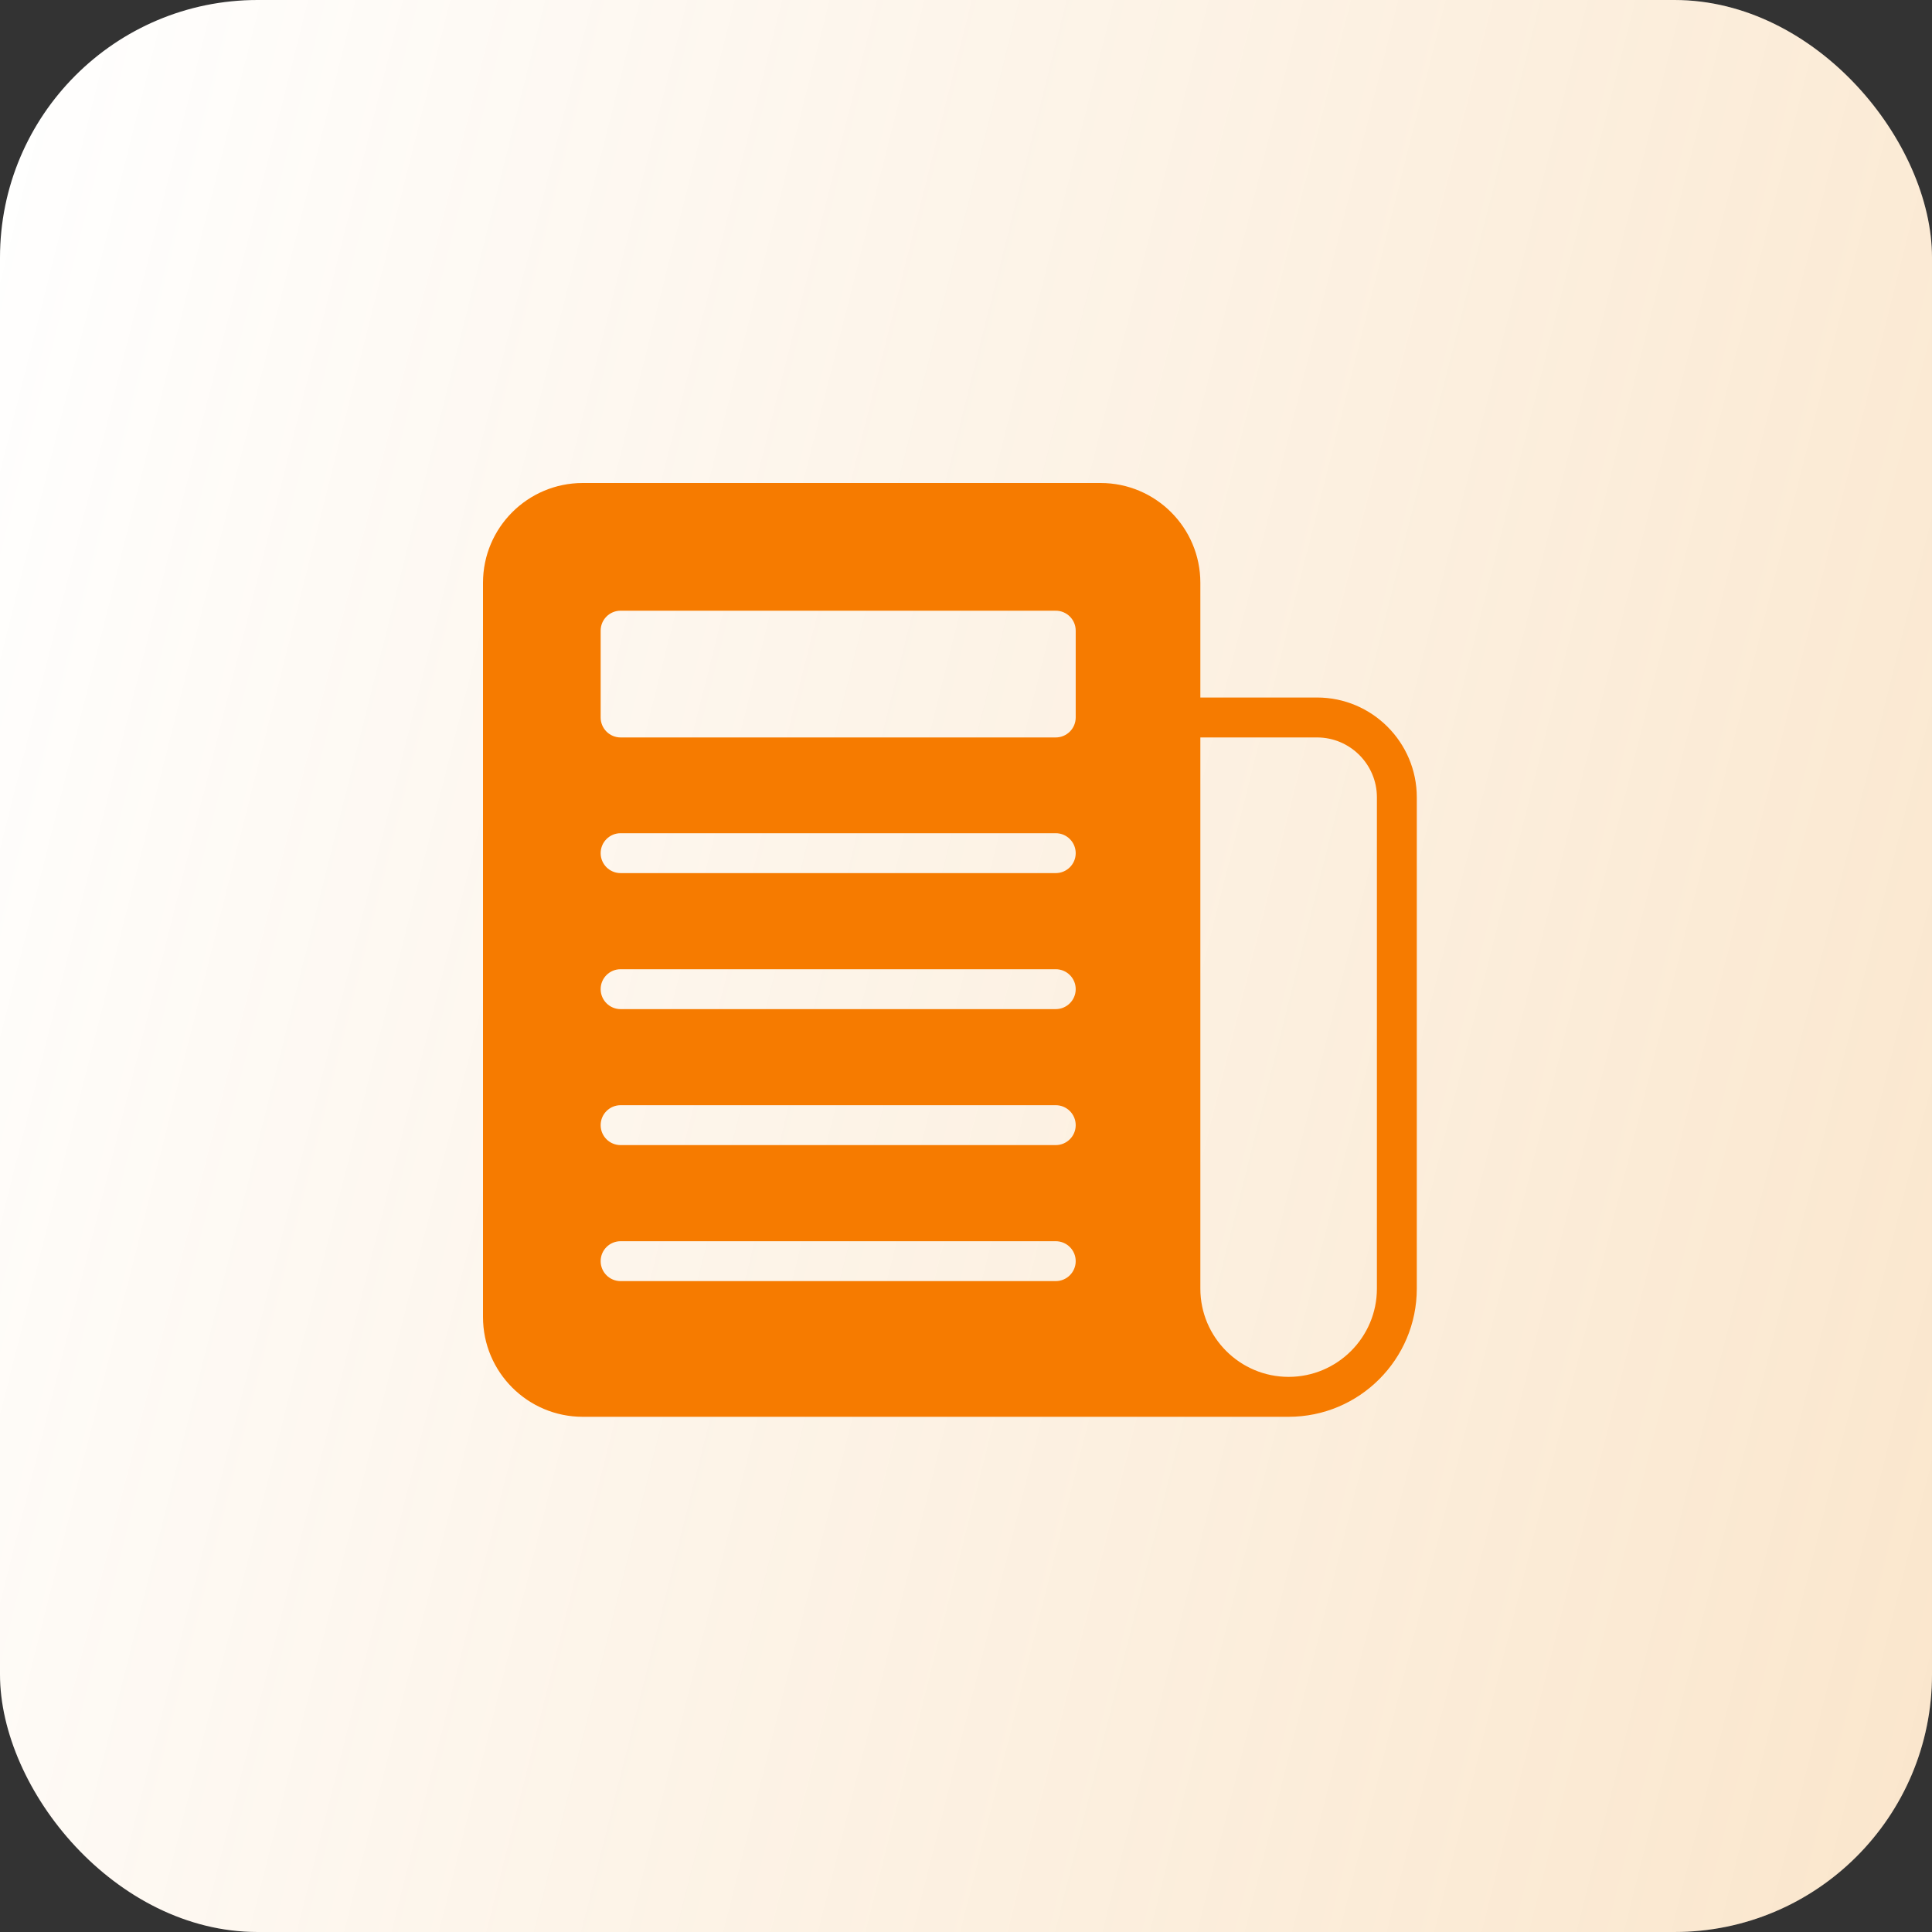
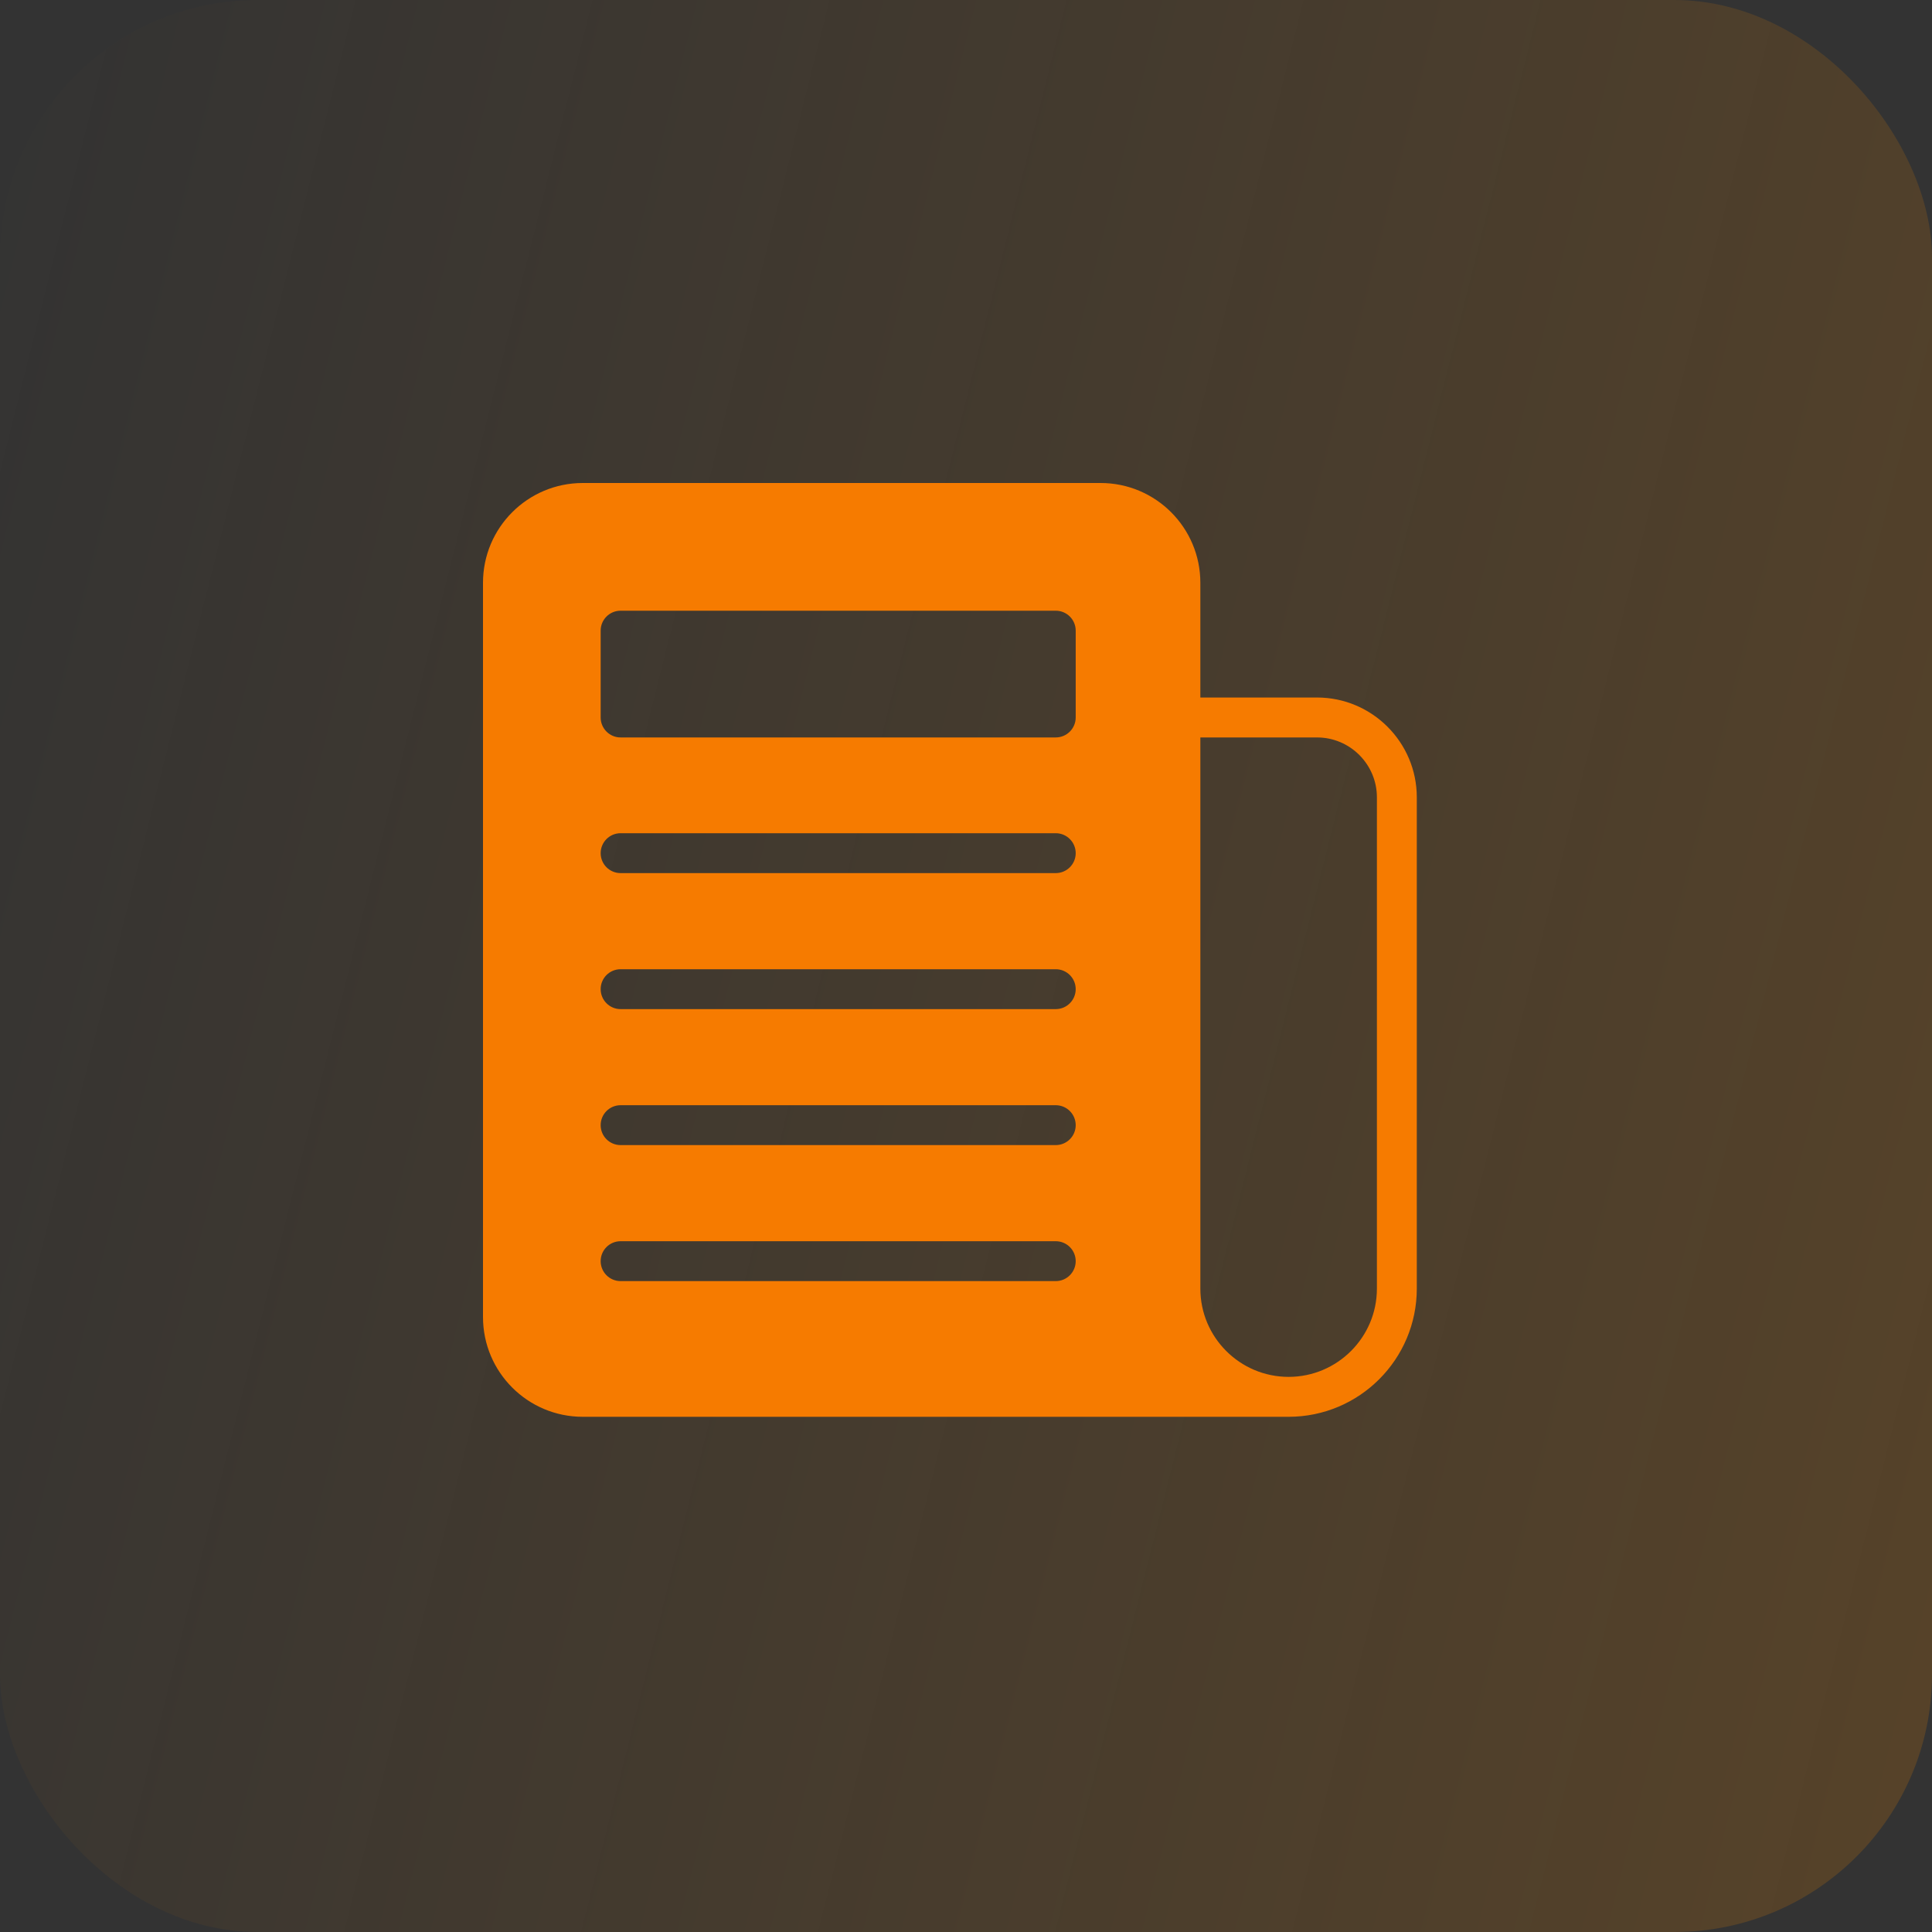
<svg xmlns="http://www.w3.org/2000/svg" width="60" height="60" viewBox="0 0 60 60" fill="none">
  <rect x="0" y="0" width="60" height="60" fill="#333333" stroke="none" />
-   <rect width="60" height="60" rx="8" fill="white" />
  <rect width="60" height="60" rx="8" fill="url(#paint0_linear_2116_4141)" fill-opacity="0.2" />
  <path d="M40.902 21.662H37.278V18.098C37.278 16.388 35.89 15 34.18 15H18.098C16.388 15 15 16.388 15 18.098V40.902C15 42.612 16.388 44 18.098 44H40.019C42.215 44 44 42.215 44 40.019V24.761C44 23.055 42.612 21.662 40.902 21.662ZM32.787 31.339H19.273C18.931 31.339 18.654 31.061 18.654 30.719C18.654 30.377 18.931 30.1 19.273 30.1H32.787C33.129 30.1 33.407 30.377 33.407 30.719C33.407 31.061 33.129 31.339 32.787 31.339ZM33.407 34.943C33.407 35.285 33.129 35.562 32.787 35.562H19.273C18.931 35.562 18.654 35.285 18.654 34.943C18.654 34.601 18.931 34.323 19.273 34.323H32.787C33.129 34.323 33.407 34.601 33.407 34.943ZM32.787 27.115H19.273C18.931 27.115 18.654 26.838 18.654 26.496C18.654 26.154 18.931 25.876 19.273 25.876H32.787C33.129 25.876 33.407 26.154 33.407 26.496C33.407 26.838 33.129 27.115 32.787 27.115ZM32.787 22.902H19.273C18.931 22.902 18.654 22.624 18.654 22.282V19.585C18.654 19.243 18.931 18.966 19.273 18.966H32.787C33.129 18.966 33.407 19.243 33.407 19.585V22.282C33.407 22.624 33.129 22.902 32.787 22.902ZM19.273 38.547H32.787C33.129 38.547 33.407 38.824 33.407 39.166C33.407 39.508 33.129 39.786 32.787 39.786H19.273C18.931 39.786 18.654 39.508 18.654 39.166C18.654 38.824 18.931 38.547 19.273 38.547ZM42.761 40.019C42.761 41.531 41.531 42.76 40.019 42.76C38.507 42.76 37.278 41.531 37.278 40.019V22.902H40.902C41.928 22.902 42.761 23.739 42.761 24.761L42.761 40.019Z" fill="#F67B00" />
  <defs>
    <linearGradient id="paint0_linear_2116_4141" x1="60" y1="60" x2="-10.618" y2="42.253" gradientUnits="userSpaceOnUse">
      <stop stop-color="#E78200" />
      <stop offset="1" stop-color="#E78200" stop-opacity="0" />
    </linearGradient>
  </defs>
</svg>